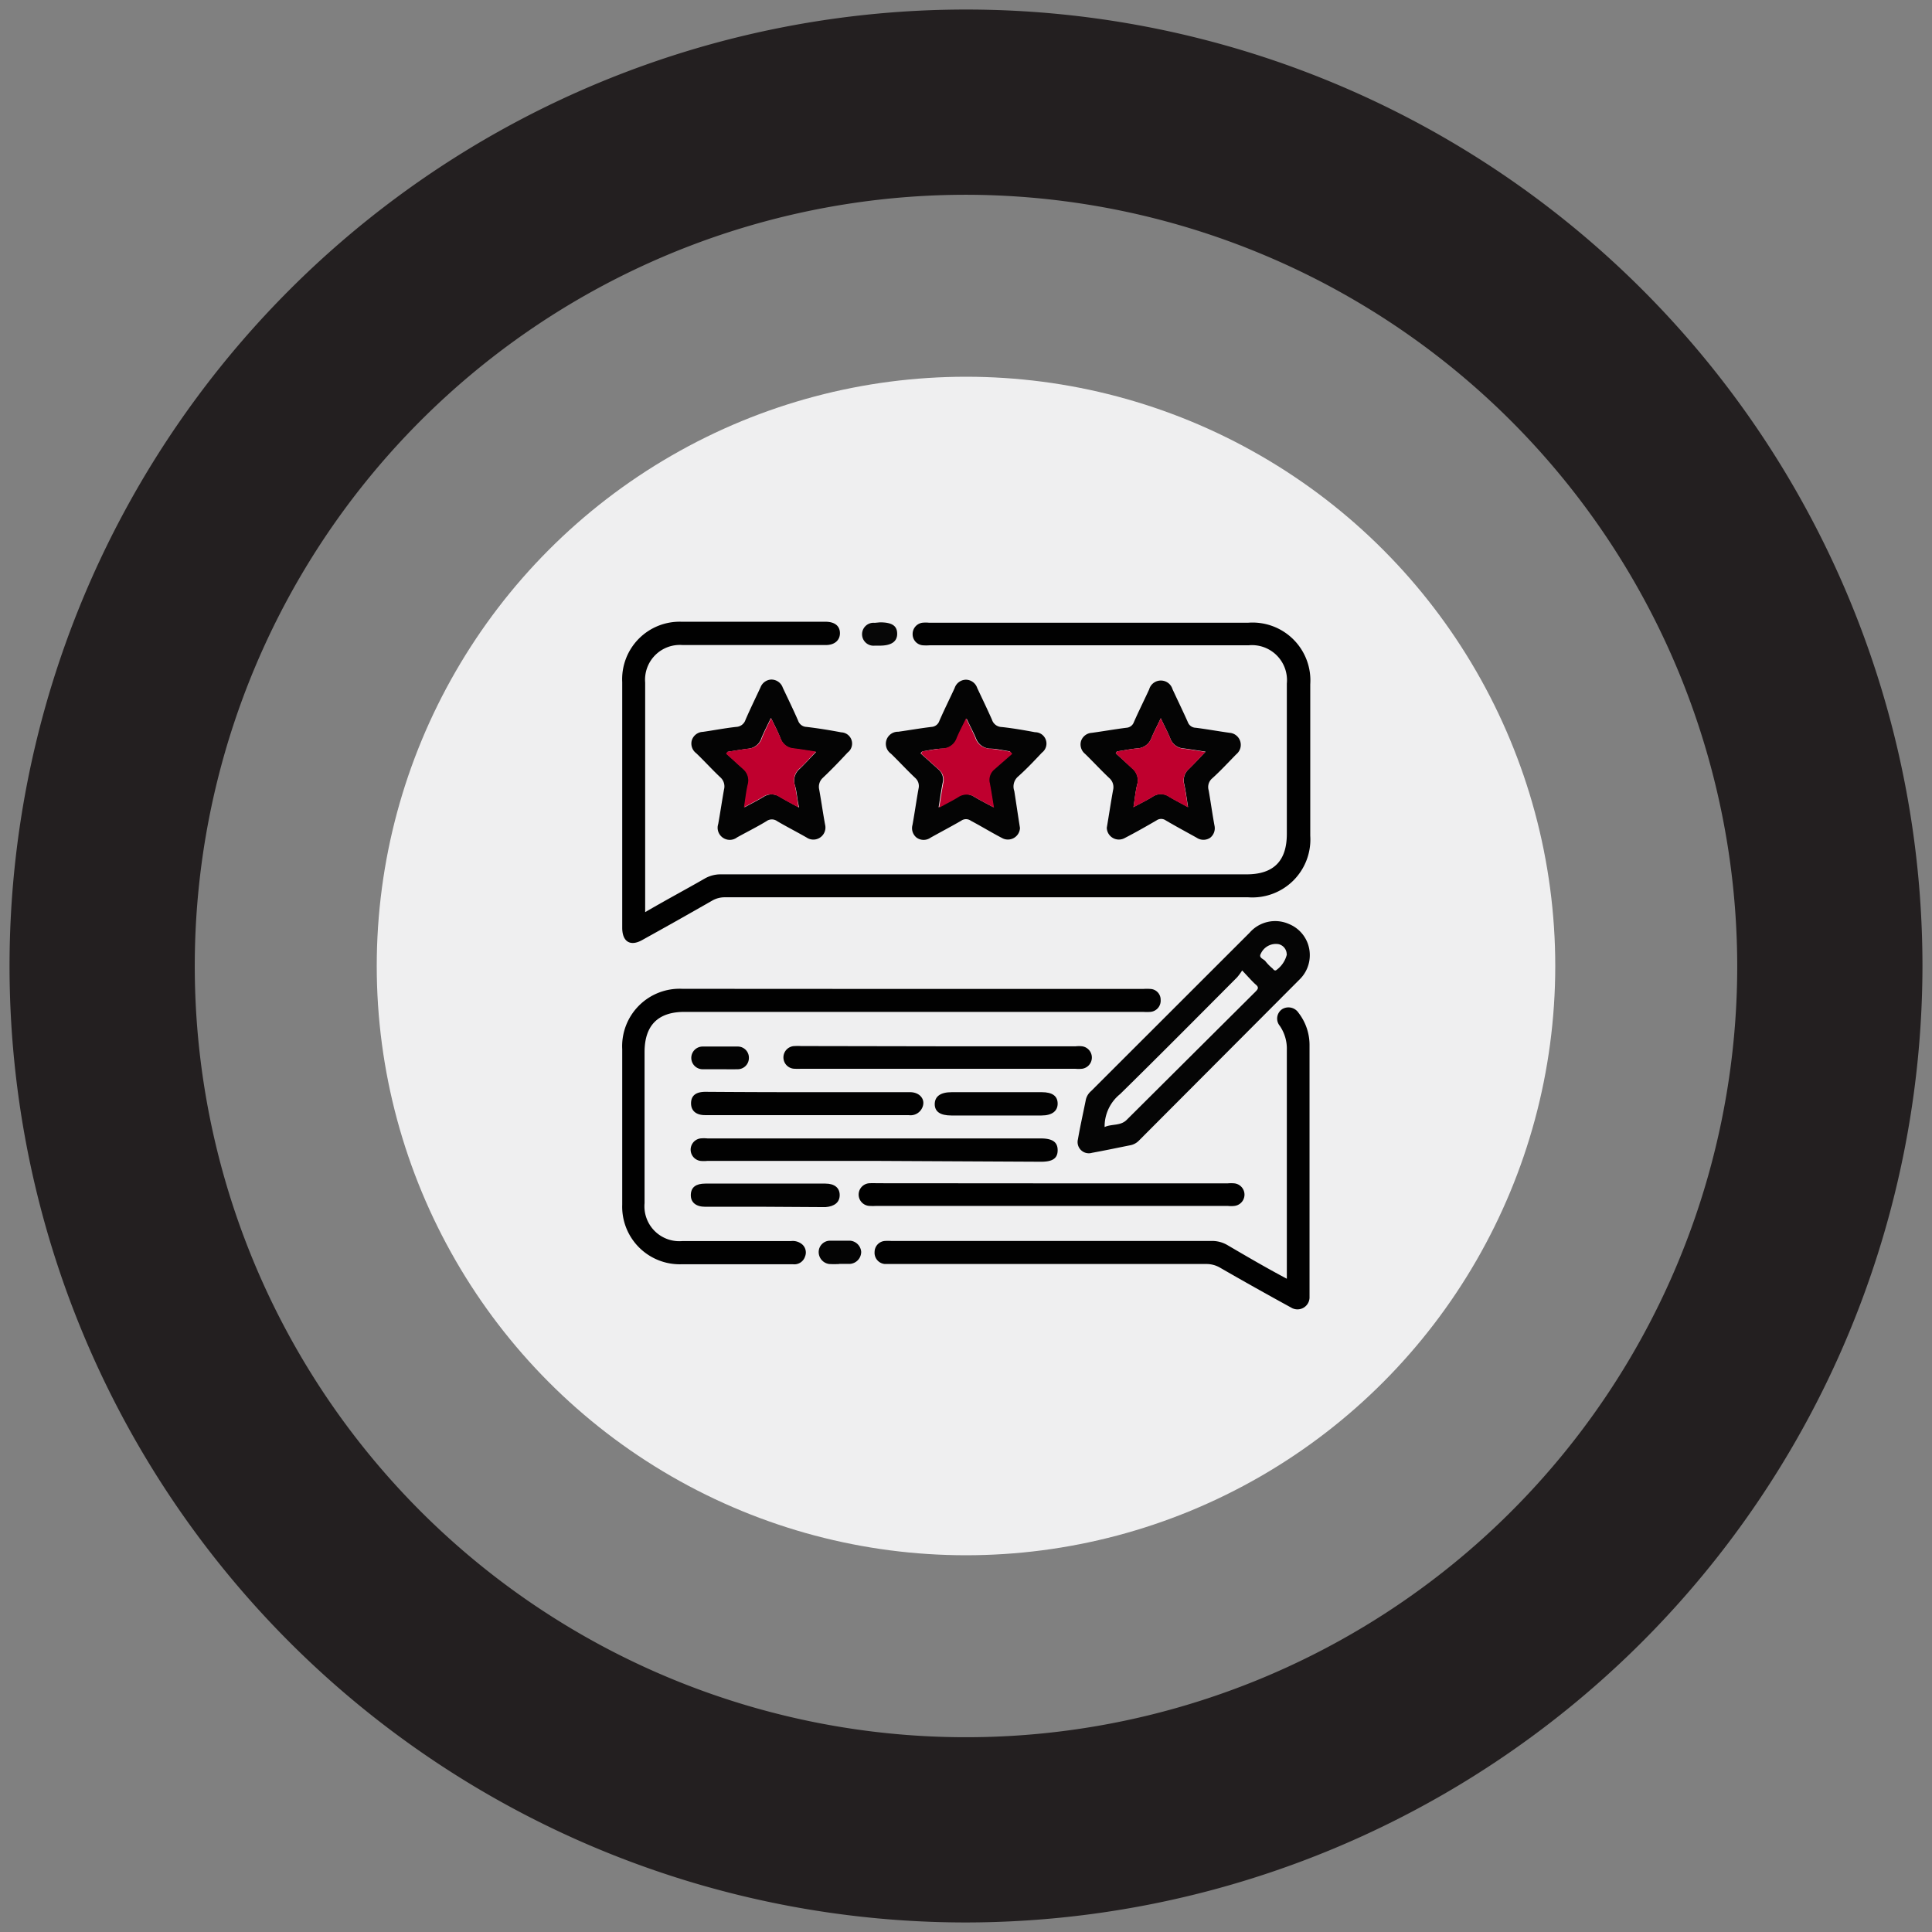
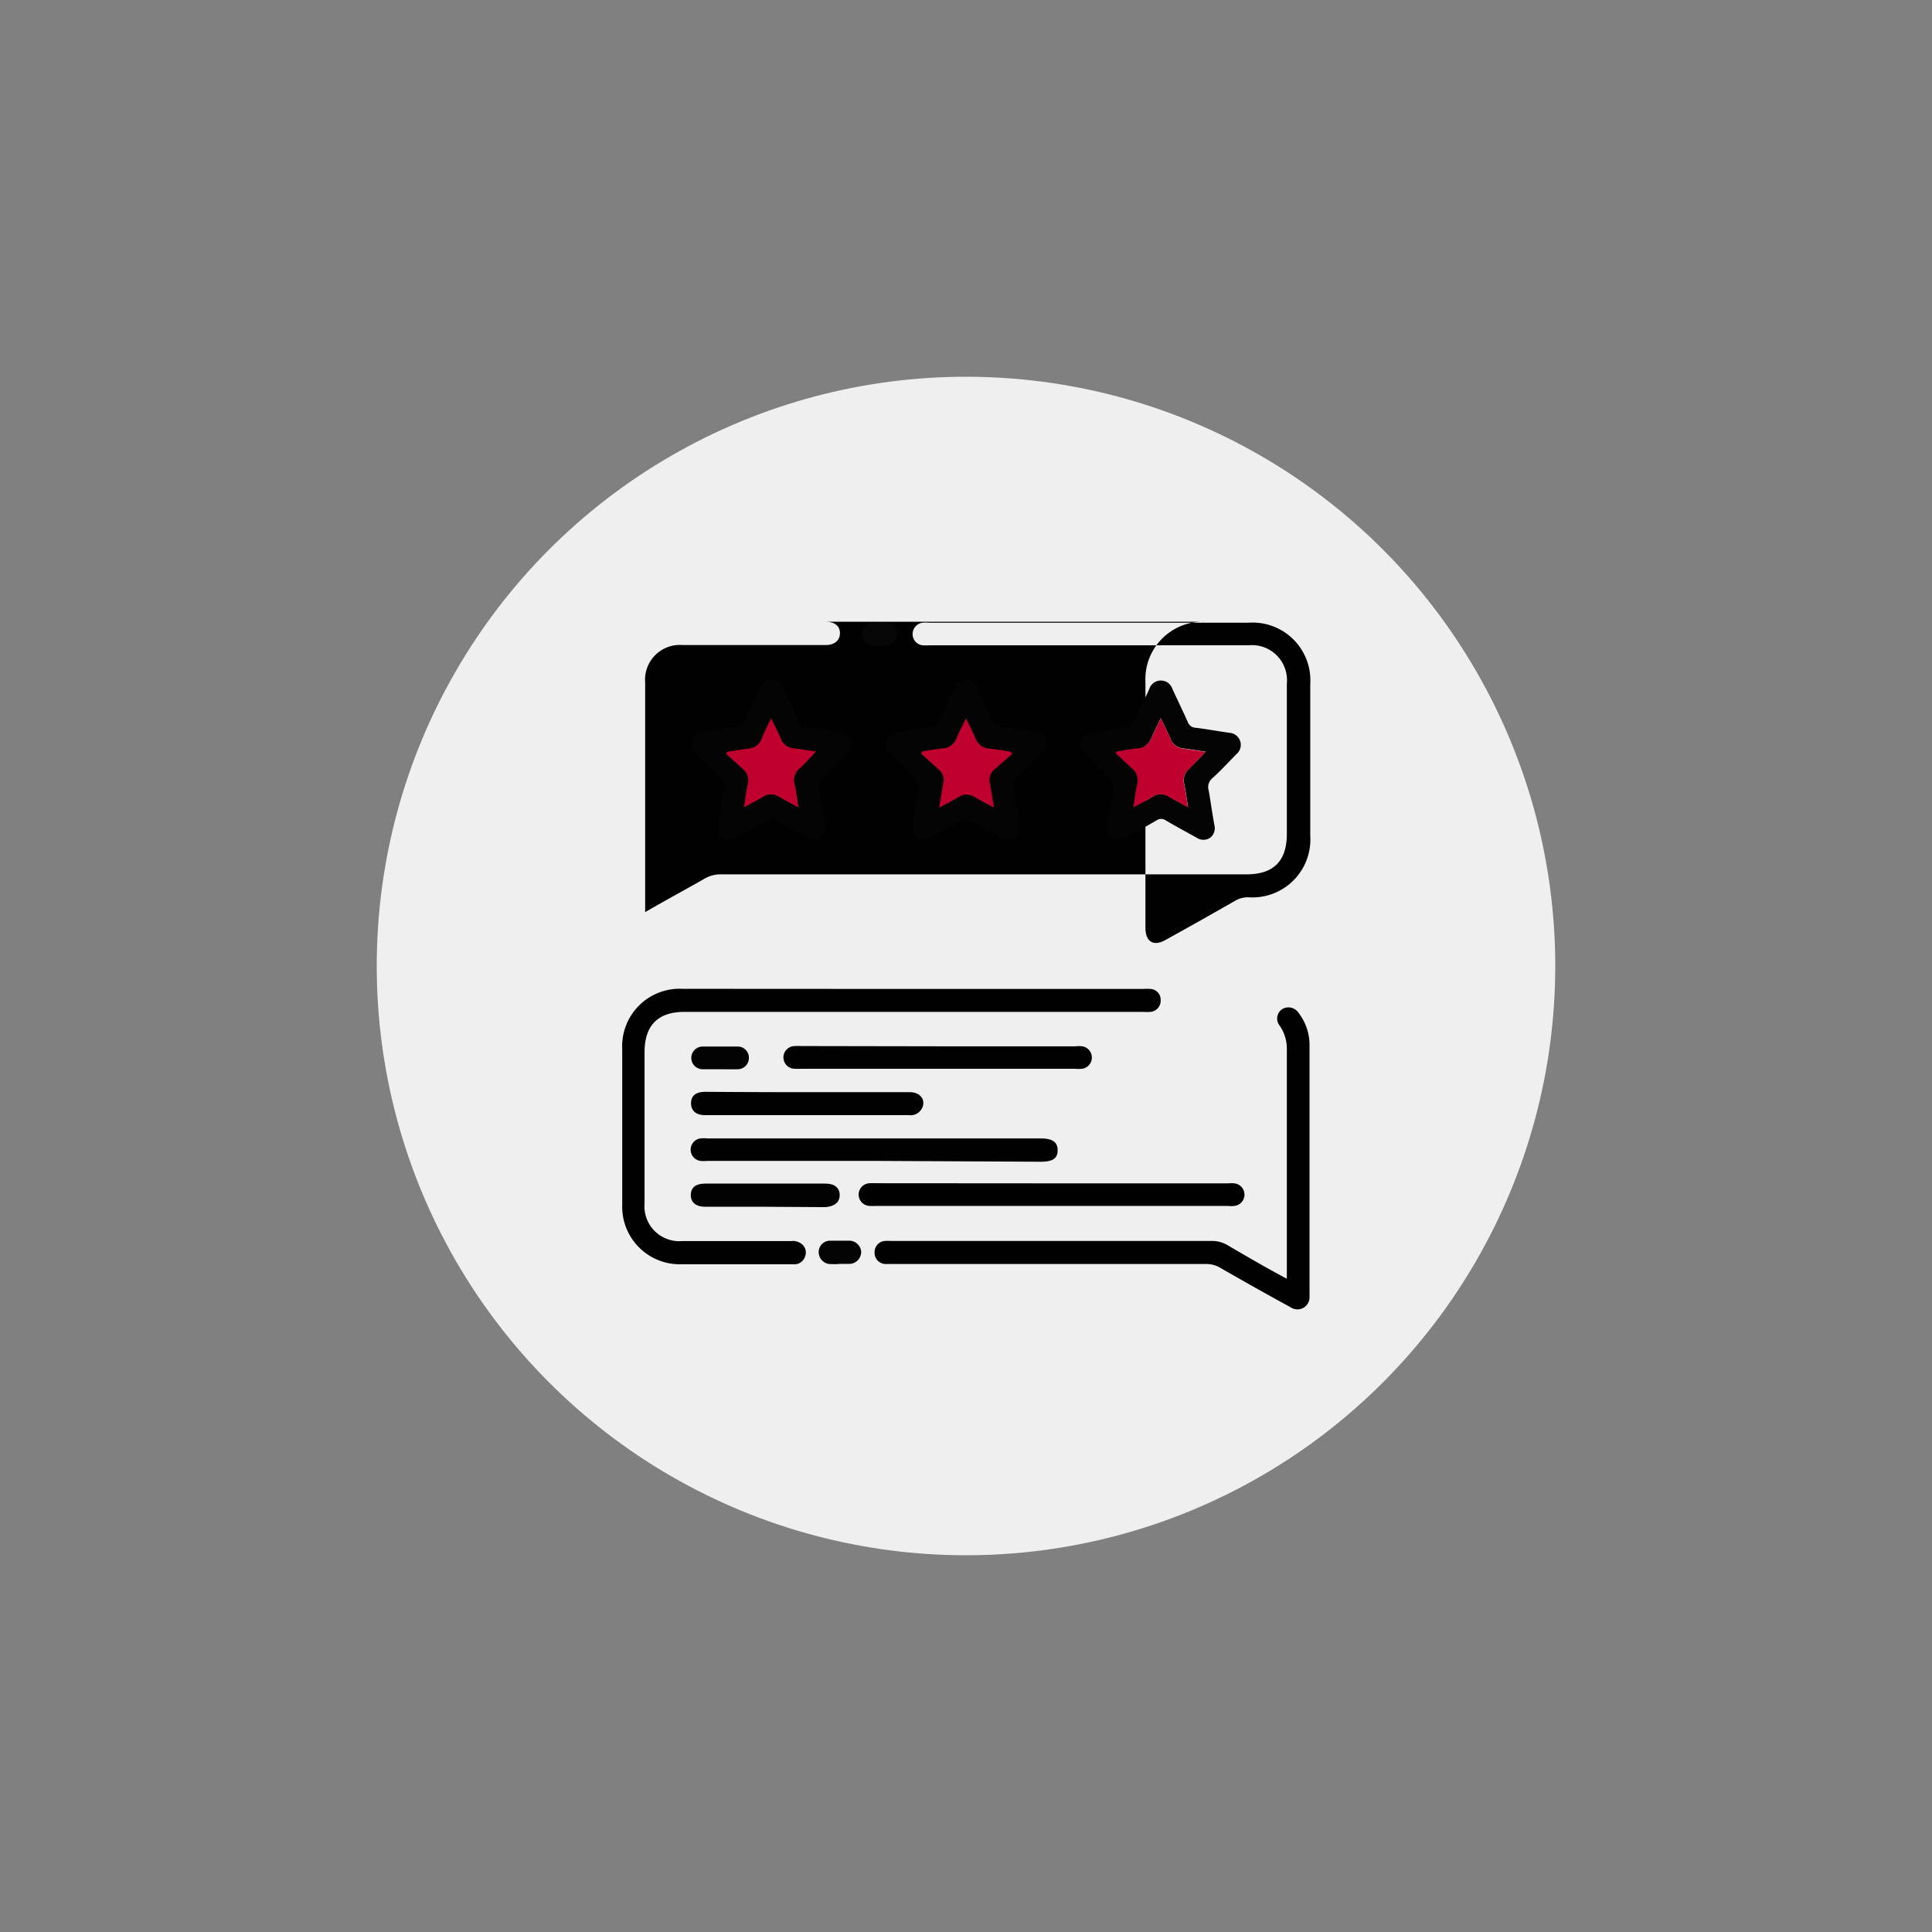
<svg xmlns="http://www.w3.org/2000/svg" id="Layer_1" data-name="Layer 1" viewBox="0 0 160 160">
  <rect x="0" y="0" width="160" height="160" fill="#808080" stroke="none" />
  <defs>
    <style>.cls-1{fill:#efeff0;}.cls-2{fill:#231f20;}.cls-3{fill:#010101;}.cls-4{fill:#050505;}.cls-5{fill:#040404;}.cls-6{fill:#020202;}.cls-7{fill:#030303;}.cls-8{fill:#070707;}.cls-9{fill:#bf002e;}</style>
  </defs>
  <circle class="cls-1" cx="80" cy="80" r="48.8" />
-   <path class="cls-2" d="M80,159.21A79.21,79.21,0,1,1,159.21,80,79.3,79.3,0,0,1,80,159.21ZM80,16.13A63.87,63.87,0,1,0,143.87,80,63.95,63.95,0,0,0,80,16.13Z" />
-   <path class="cls-3" d="M53.43,75.54c1.71-1,3.33-1.86,4.93-2.78a2.63,2.63,0,0,1,1.34-.35q21.76,0,43.53,0c2.24,0,3.34-1.1,3.34-3.35V56.61a2.9,2.9,0,0,0-3.16-3.17H77a3.88,3.88,0,0,1-.59,0,.92.92,0,0,1-.83-.93.94.94,0,0,1,.82-.94,3.13,3.13,0,0,1,.53,0h26.45a4.79,4.79,0,0,1,5.13,5.1V69.21a4.8,4.8,0,0,1-5.13,5.1H60.05a2.07,2.07,0,0,0-1.06.27q-2.88,1.65-5.77,3.25c-1,.58-1.69.18-1.69-1V56.49a4.76,4.76,0,0,1,4.91-5H68.36c.76,0,1.19.34,1.2.93s-.43,1-1.17,1H56.53a2.88,2.88,0,0,0-3.1,3.11v19Z" />
+   <path class="cls-3" d="M53.43,75.54c1.71-1,3.33-1.86,4.93-2.78a2.63,2.63,0,0,1,1.34-.35q21.76,0,43.53,0c2.24,0,3.34-1.1,3.34-3.35V56.61a2.9,2.9,0,0,0-3.16-3.17H77a3.88,3.88,0,0,1-.59,0,.92.92,0,0,1-.83-.93.94.94,0,0,1,.82-.94,3.13,3.13,0,0,1,.53,0h26.45a4.79,4.79,0,0,1,5.13,5.1V69.21a4.8,4.8,0,0,1-5.13,5.1a2.07,2.07,0,0,0-1.06.27q-2.88,1.65-5.77,3.25c-1,.58-1.69.18-1.69-1V56.49a4.76,4.76,0,0,1,4.91-5H68.36c.76,0,1.19.34,1.2.93s-.43,1-1.17,1H56.53a2.88,2.88,0,0,0-3.1,3.11v19Z" />
  <path class="cls-3" d="M75.53,81.9H94.68a3.85,3.85,0,0,1,.59,0,.89.89,0,0,1,.85.9.93.93,0,0,1-.85,1,3.85,3.85,0,0,1-.59,0h-38c-2.19,0-3.3,1.12-3.3,3.33V99.64a2.89,2.89,0,0,0,3.13,3.14c3,0,6,0,9,0a1.21,1.21,0,0,1,.93.28.89.89,0,0,1,.23,1,.93.93,0,0,1-1,.64H56.46a4.77,4.77,0,0,1-4.93-4.94q0-6.43,0-12.87a4.76,4.76,0,0,1,5-5Z" />
  <path class="cls-3" d="M106.57,105.9V97.58c0-3.54,0-7.08,0-10.62a3.35,3.35,0,0,0-.58-2,.94.94,0,0,1,.2-1.39,1,1,0,0,1,1.35.31,4.35,4.35,0,0,1,.91,2.64q0,10.44,0,20.87a1,1,0,0,1-1.52.9q-3-1.64-5.88-3.3a2.23,2.23,0,0,0-1.17-.31h-26c-.2,0-.4,0-.6,0a.93.93,0,0,1-.85-1,.92.92,0,0,1,.85-.91,4.73,4.73,0,0,1,.53,0q13.26,0,26.51,0a2.51,2.51,0,0,1,1.34.35C103.25,104.05,104.87,105,106.57,105.9Z" />
-   <path class="cls-4" d="M108.47,79a2.8,2.8,0,0,1-.8,2.07L94.3,94.48a1.35,1.35,0,0,1-.72.37c-1,.2-2.09.43-3.14.62a.93.93,0,0,1-1.17-1.12c.19-1.1.44-2.2.66-3.3a1.32,1.32,0,0,1,.43-.69l13.13-13.12a2.81,2.81,0,0,1,3.25-.72A2.77,2.77,0,0,1,108.47,79Zm-17,14.34c.6-.28,1.31-.08,1.83-.59L104,82.1c.2-.21.26-.34,0-.56s-.69-.71-1.13-1.17a5,5,0,0,1-.42.57c-3.22,3.23-6.43,6.47-9.69,9.67A3.44,3.44,0,0,0,91.48,93.37Zm15.09-14.32a.87.87,0,0,0-.68-.83,1.37,1.37,0,0,0-1.46.78c-.22.37.25.44.39.65a3.9,3.9,0,0,0,.57.58c.08.08.14.2.29.16A2.26,2.26,0,0,0,106.57,79.05Z" />
  <path class="cls-5" d="M63.83,56.28a1,1,0,0,1,1,.68c.43.91.87,1.81,1.27,2.73a.76.76,0,0,0,.7.51c1,.12,1.92.27,2.87.45a.93.93,0,0,1,.53,1.67c-.67.72-1.35,1.43-2.07,2.11a1,1,0,0,0-.29.94c.18,1,.31,1.95.49,2.92a1,1,0,0,1-1.53,1.07c-.8-.46-1.63-.88-2.43-1.35a.75.75,0,0,0-.9,0c-.79.48-1.62.89-2.43,1.34a1,1,0,0,1-1.21,0,1,1,0,0,1-.35-1.11c.18-1,.31-1.91.48-2.86a1,1,0,0,0-.3-1c-.69-.65-1.33-1.36-2-2a1,1,0,0,1-.37-1.06,1,1,0,0,1,.92-.71c.92-.13,1.83-.31,2.75-.41a.85.85,0,0,0,.78-.59c.39-.9.82-1.78,1.24-2.68A1,1,0,0,1,63.83,56.28Zm0,3.2c-.3.64-.57,1.14-.78,1.67A1.26,1.26,0,0,1,62,62c-.57.07-1.14.17-1.72.26l-.1.16,1.4,1.27a1.23,1.23,0,0,1,.39,1.28c-.14.6-.2,1.21-.31,1.89.58-.32,1.09-.57,1.58-.87a1.21,1.21,0,0,1,1.34,0c.5.29,1,.57,1.6.88C66,66.16,66,65.55,65.82,65a1.28,1.28,0,0,1,.41-1.33c.45-.43.87-.9,1.35-1.39-.68-.1-1.26-.2-1.84-.27a1.25,1.25,0,0,1-1.08-.8C64.44,60.63,64.17,60.11,63.86,59.48Z" />
  <path class="cls-5" d="M84.47,68.57a1,1,0,0,1-1.43.86c-.89-.46-1.77-1-2.64-1.46a.68.68,0,0,0-.8,0c-.83.48-1.69.93-2.53,1.4a1,1,0,0,1-1.16,0,1,1,0,0,1-.34-1.06c.18-1,.32-2,.5-3a.9.9,0,0,0-.28-.89c-.69-.65-1.33-1.35-2-2a1,1,0,0,1,.6-1.82c.92-.13,1.83-.29,2.75-.4a.73.73,0,0,0,.65-.49c.4-.92.85-1.82,1.27-2.73a1,1,0,0,1,.94-.69,1,1,0,0,1,.93.69c.41.87.83,1.74,1.22,2.62a.87.87,0,0,0,.82.61c.92.1,1.84.26,2.75.43a.94.94,0,0,1,.57,1.69c-.65.69-1.3,1.38-2,2A1.09,1.09,0,0,0,84,65.51C84.16,66.53,84.31,67.57,84.47,68.57Zm-8.1-6.34-.13.16,1.49,1.34a1.11,1.11,0,0,1,.33,1.13c-.12.63-.21,1.27-.33,2,.58-.32,1.09-.57,1.58-.87a1.22,1.22,0,0,1,1.38,0c.49.29,1,.55,1.58.86-.13-.73-.22-1.35-.34-2a1.13,1.13,0,0,1,.34-1.13l1.51-1.32-.16-.18C83.07,62.14,82.51,62,82,62a1.3,1.3,0,0,1-1.17-.85c-.22-.53-.49-1-.78-1.64-.3.62-.57,1.12-.78,1.64a1.28,1.28,0,0,1-1.17.85C77.49,62,76.93,62.14,76.37,62.23Z" />
  <path class="cls-5" d="M91.66,68.55c.17-1,.33-2.07.52-3.12a1,1,0,0,0-.32-1c-.69-.65-1.33-1.35-2-2a1,1,0,0,1-.33-1.07,1,1,0,0,1,.89-.67c.95-.13,1.91-.3,2.86-.42a.7.7,0,0,0,.62-.46c.4-.91.85-1.81,1.27-2.72a1,1,0,0,1,1-.73,1,1,0,0,1,.93.71c.42.91.86,1.81,1.27,2.73a.71.71,0,0,0,.66.47c.94.12,1.87.29,2.81.42a1,1,0,0,1,.55,1.77c-.67.68-1.31,1.38-2,2a.94.94,0,0,0-.29,1c.17,1,.31,2,.48,2.92a1,1,0,0,1-.36,1,1,1,0,0,1-1.11,0c-.86-.48-1.72-.94-2.57-1.44a.66.66,0,0,0-.76,0c-.86.5-1.74,1-2.63,1.46A1,1,0,0,1,91.66,68.55Zm4.47-9.07c-.29.62-.55,1.1-.76,1.61a1.31,1.31,0,0,1-1.2.89c-.56.05-1.11.17-1.67.25l-.1.15,1.35,1.23A1.28,1.28,0,0,1,94.17,65c-.14.58-.19,1.18-.3,1.84.58-.31,1.09-.56,1.58-.86a1.2,1.2,0,0,1,1.38,0c.49.29,1,.55,1.56.86-.11-.68-.19-1.31-.32-1.92a1.24,1.24,0,0,1,.38-1.23c.46-.45.9-.93,1.39-1.44-.67-.1-1.25-.2-1.83-.27a1.25,1.25,0,0,1-1.08-.79C96.71,60.64,96.43,60.12,96.13,59.48Z" />
  <path d="M87.1,98h14.58a3.25,3.25,0,0,1,.54,0,.94.94,0,0,1,0,1.87,2.33,2.33,0,0,1-.53,0H72.53a3.85,3.85,0,0,1-.48,0,.94.94,0,0,1,0-1.88,4.64,4.64,0,0,1,.53,0Z" />
  <path class="cls-3" d="M72.4,96.14H58.59a2.91,2.91,0,0,1-.59,0,.94.94,0,0,1,0-1.86,2.89,2.89,0,0,1,.59,0H86.19c1,0,1.41.32,1.4,1s-.46.93-1.38.93Z" />
  <path class="cls-3" d="M77.71,86.65H89.09a2.33,2.33,0,0,1,.53,0,.94.94,0,0,1,0,1.86,2.89,2.89,0,0,1-.59,0H66.35a4.69,4.69,0,0,1-.53,0,.94.94,0,0,1,0-1.88,4.64,4.64,0,0,1,.53,0Z" />
  <path class="cls-3" d="M66.89,90.45c2.83,0,5.66,0,8.48,0,.82,0,1.32.63,1,1.3a1.06,1.06,0,0,1-1.12.6H58.39c-.74,0-1.17-.36-1.16-1s.43-.93,1.19-.93C61.24,90.44,64.07,90.45,66.89,90.45Z" />
  <path class="cls-6" d="M63.41,99.94h-5c-.78,0-1.22-.37-1.2-1s.44-.92,1.2-.92h9.95c.75,0,1.18.35,1.18.95s-.43.94-1.18,1Z" />
-   <path class="cls-6" d="M82.49,90.45h3.79c.86,0,1.3.31,1.31.93s-.45,1-1.34,1H78.79q-1.37,0-1.38-.93c0-.64.46-1,1.4-1Z" />
  <path class="cls-7" d="M59.6,88.55c-.47,0-.94,0-1.41,0a.94.94,0,1,1,0-1.88c1,0,1.93,0,2.9,0a.92.92,0,0,1,.93.94.93.93,0,0,1-.94.94C60.59,88.56,60.1,88.55,59.6,88.55Z" />
  <path class="cls-5" d="M69.5,104.68a7.69,7.69,0,0,1-.83,0,1,1,0,0,1-.87-1,.94.94,0,0,1,.9-.93c.57,0,1.14,0,1.71,0a1,1,0,0,1,.91.92,1,1,0,0,1-.93,1c-.29,0-.59,0-.89,0Z" />
  <path class="cls-8" d="M72.88,51.54c1,0,1.41.29,1.42.93s-.45,1-1.45,1h-.41a.95.95,0,1,1,0-1.89Z" />
  <path class="cls-9" d="M63.86,59.48c.31.63.58,1.15.8,1.69a1.25,1.25,0,0,0,1.08.8c.58.07,1.16.17,1.84.27-.48.49-.9,1-1.35,1.39A1.28,1.28,0,0,0,65.82,65c.13.59.2,1.2.31,1.87-.58-.31-1.1-.59-1.6-.88a1.21,1.21,0,0,0-1.34,0c-.49.3-1,.55-1.58.87.11-.68.17-1.29.31-1.89a1.23,1.23,0,0,0-.39-1.28l-1.4-1.27.1-.16c.58-.09,1.15-.19,1.72-.26a1.26,1.26,0,0,0,1.13-.82C63.29,60.62,63.56,60.12,63.86,59.48Z" />
  <path class="cls-9" d="M76.37,62.23c.56-.09,1.12-.19,1.68-.25a1.28,1.28,0,0,0,1.17-.85c.21-.52.48-1,.78-1.64.29.6.56,1.11.78,1.64A1.3,1.3,0,0,0,82,62c.56.06,1.12.16,1.67.25l.16.18-1.51,1.32a1.13,1.13,0,0,0-.34,1.13c.12.62.21,1.24.34,2-.58-.31-1.09-.57-1.58-.86a1.22,1.22,0,0,0-1.38,0c-.49.3-1,.55-1.58.87.12-.71.21-1.35.33-2a1.11,1.11,0,0,0-.33-1.13l-1.49-1.34Z" />
  <path class="cls-9" d="M96.13,59.48c.3.64.58,1.16.8,1.7A1.25,1.25,0,0,0,98,62c.58.07,1.16.17,1.83.27-.49.51-.93,1-1.39,1.44a1.24,1.24,0,0,0-.38,1.23c.13.61.21,1.24.32,1.92-.56-.31-1.07-.57-1.56-.86a1.2,1.2,0,0,0-1.38,0c-.49.3-1,.55-1.58.86.11-.66.16-1.26.3-1.84a1.28,1.28,0,0,0-.42-1.38L92.4,62.38l.1-.15c.56-.08,1.11-.2,1.67-.25a1.31,1.31,0,0,0,1.2-.89C95.58,60.58,95.84,60.1,96.13,59.48Z" />
</svg>